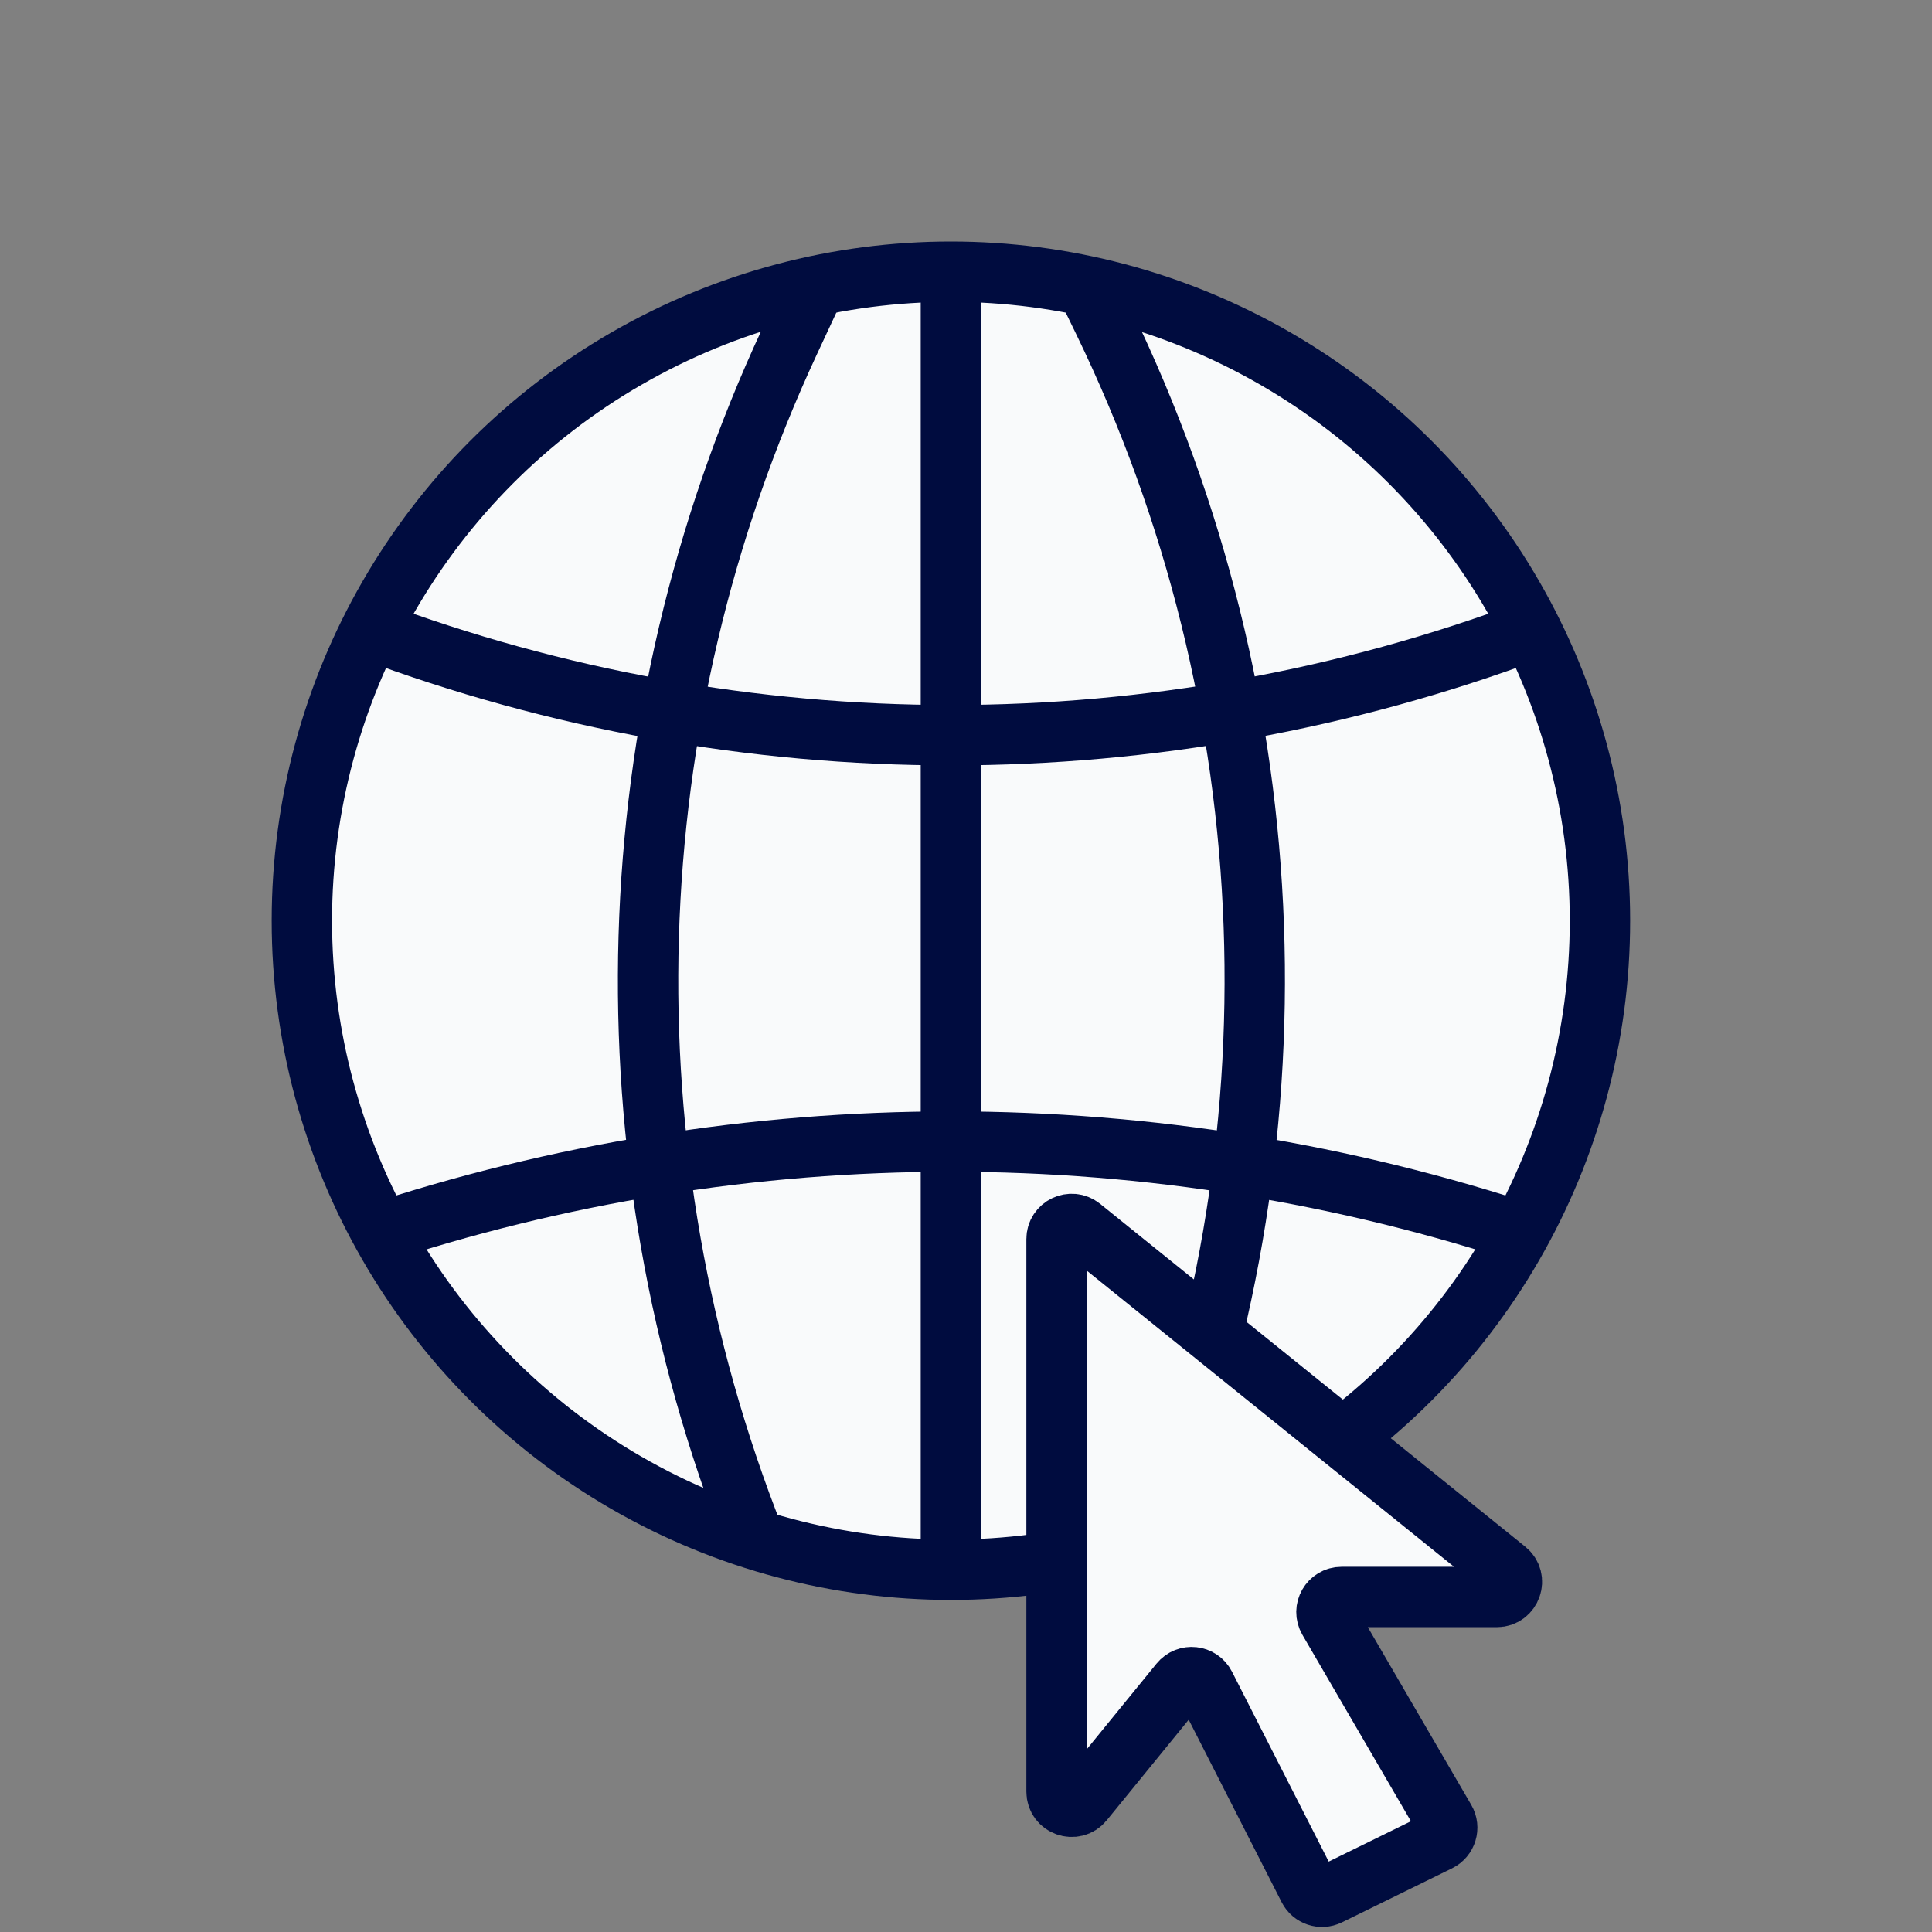
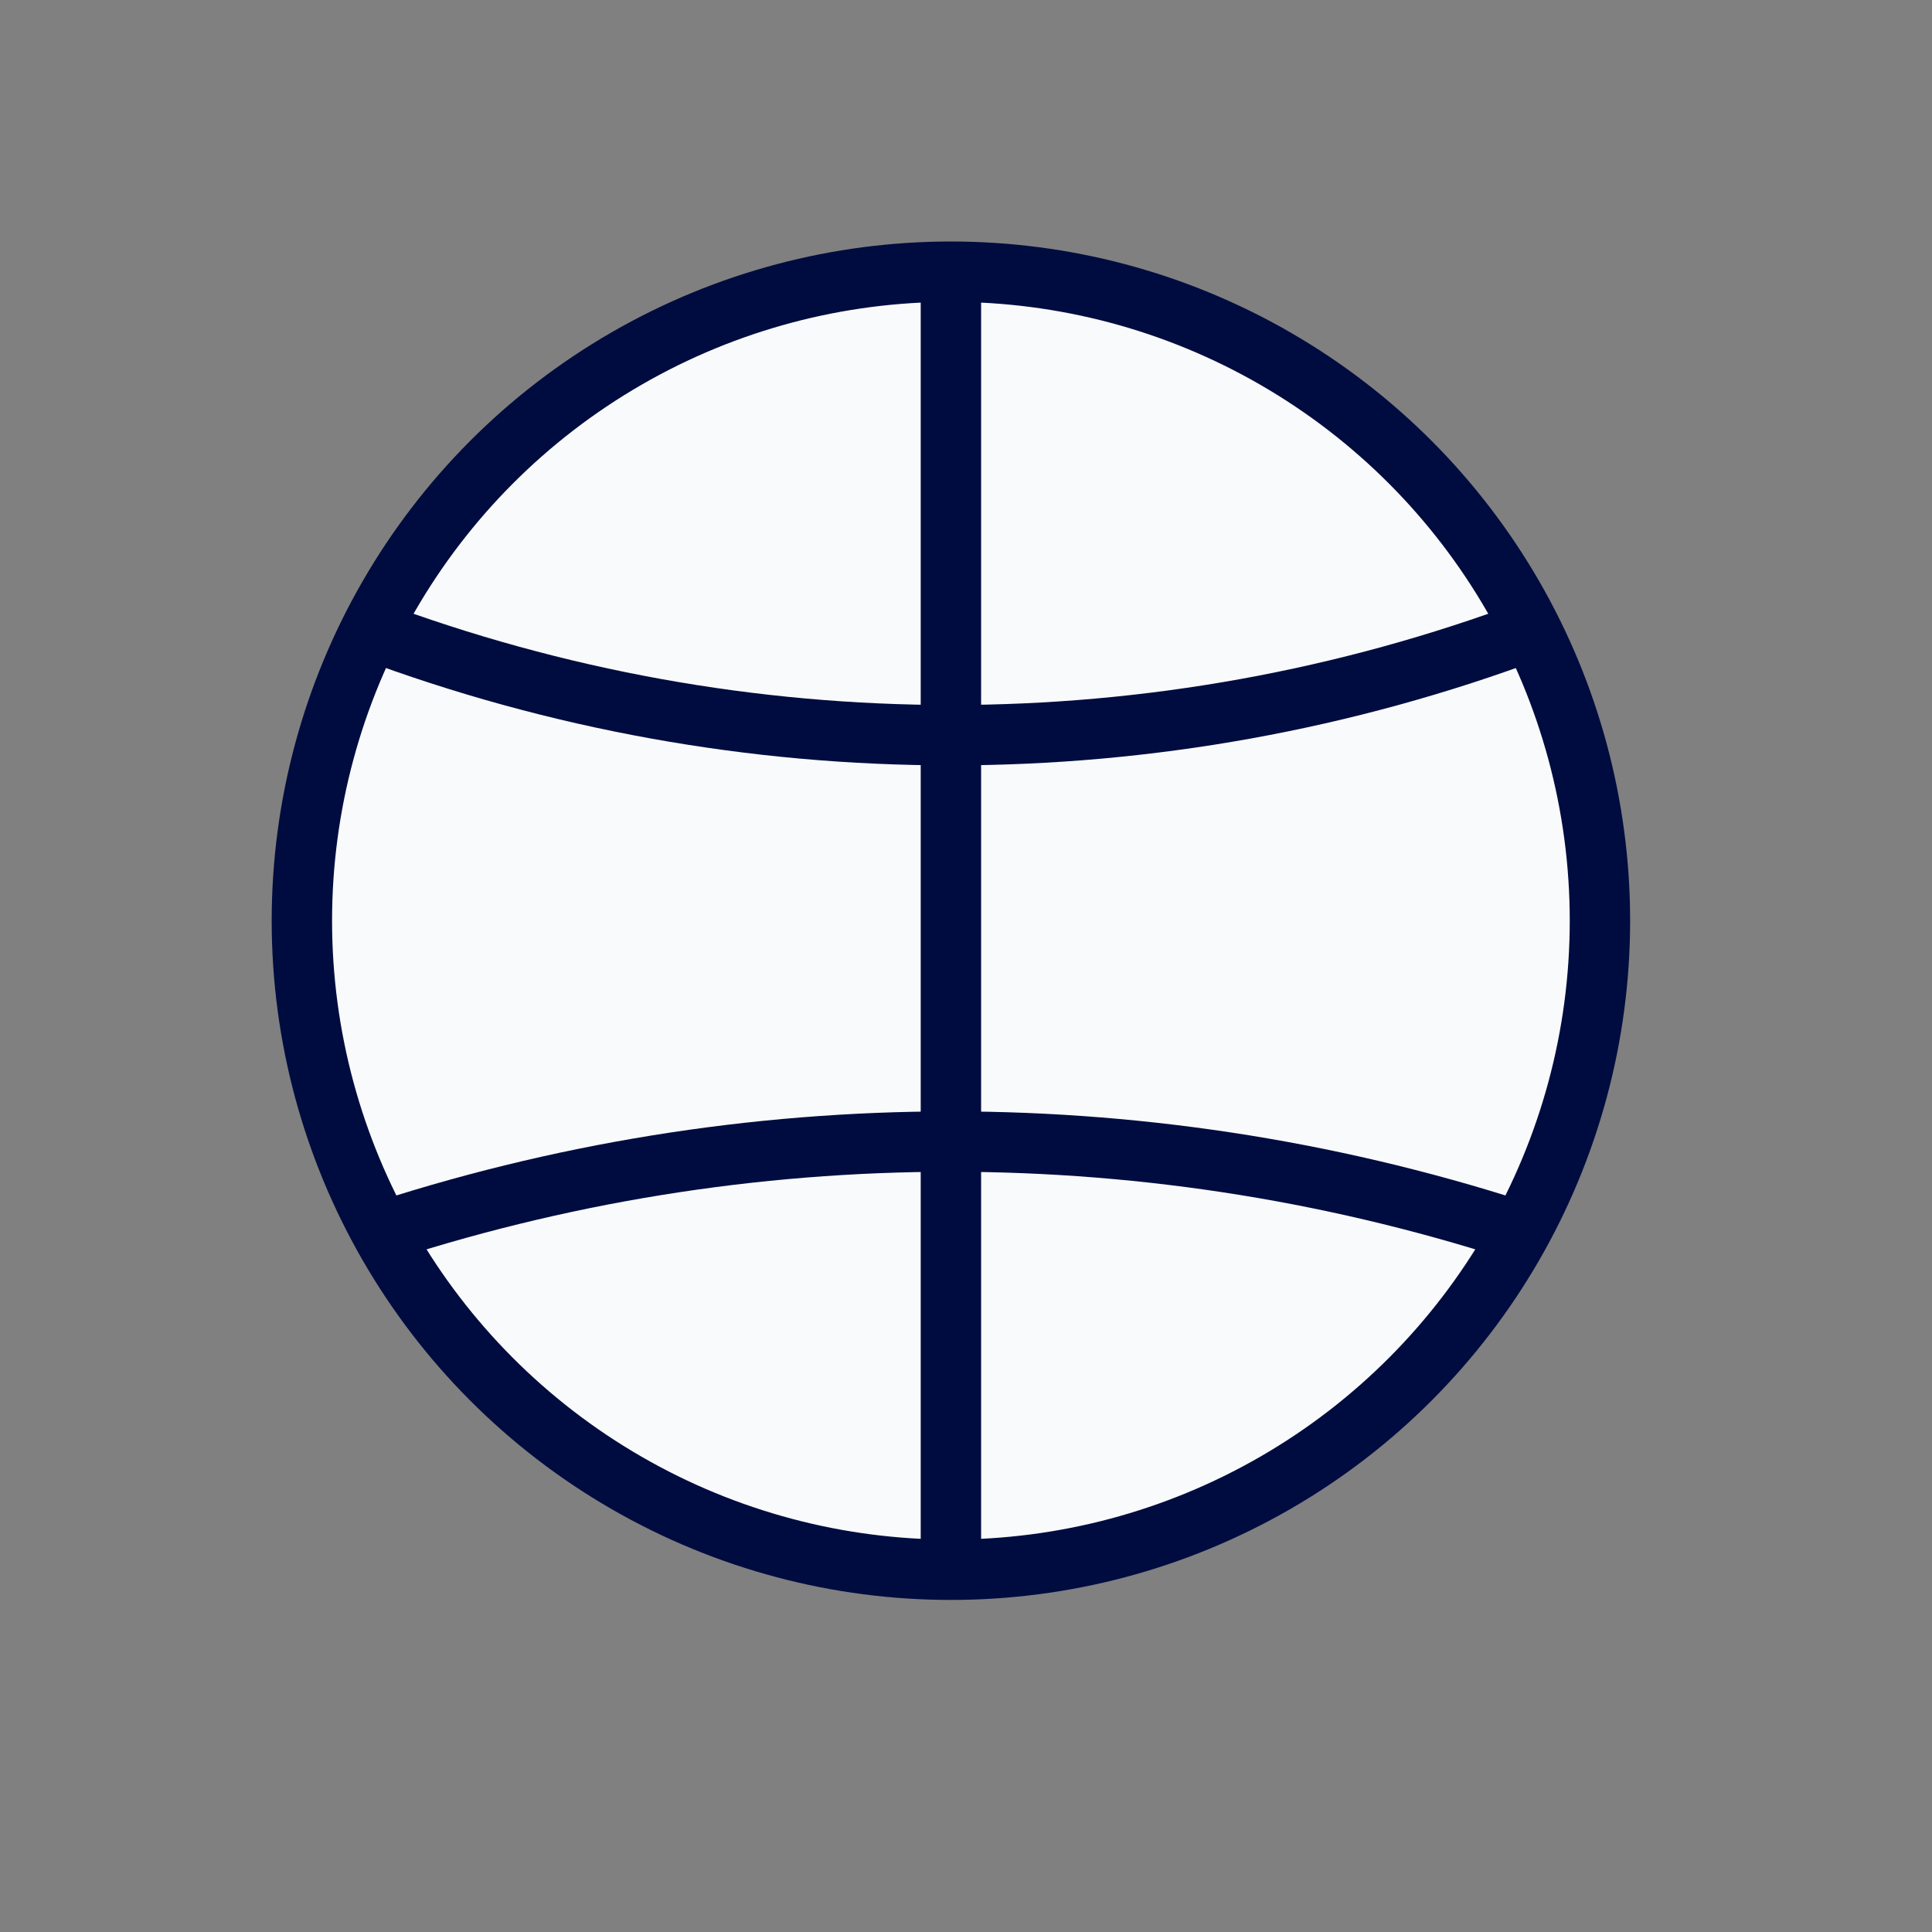
<svg xmlns="http://www.w3.org/2000/svg" width="64" height="64" viewBox="0 0 64 64" fill="none">
  <rect x="0" y="0" width="64" height="64" fill="#808080" stroke="none" />
  <circle cx="31.5" cy="30.5" r="21.5" fill="#F9FAFB" stroke="#000C3F" stroke-width="2" />
  <path d="M31.5 8.804V51.795" stroke="#000C3F" stroke-width="2" />
-   <path d="M27 9.5L26.16 11.303C20.336 23.814 19.916 38.17 25 51V51" stroke="#000C3F" stroke-width="2" />
-   <path d="M36 9.5L36.553 10.639C42.69 23.291 43.215 37.942 38 51V51" stroke="#000C3F" stroke-width="2" />
  <path d="M50.786 20.857V20.857C38.351 25.52 24.649 25.52 12.214 20.857V20.857" stroke="#000C3F" stroke-width="2" />
  <path d="M12.214 40.946V40.946C24.733 36.773 38.267 36.773 50.786 40.946V40.946" stroke="#000C3F" stroke-width="2" />
-   <path d="M43.348 62.561L39.92 55.83C39.756 55.508 39.315 55.461 39.087 55.741L35.888 59.667C35.59 60.032 35 59.821 35 59.351V41.045C35 40.625 35.487 40.393 35.814 40.656L49.897 52.013C50.264 52.309 50.055 52.902 49.583 52.902H44.441C44.055 52.902 43.815 53.321 44.009 53.654L47.873 60.292C48.019 60.543 47.921 60.865 47.661 60.993L44.014 62.783C43.768 62.903 43.472 62.804 43.348 62.561Z" fill="#F9FAFB" stroke="#000C3F" stroke-width="2" />
</svg>